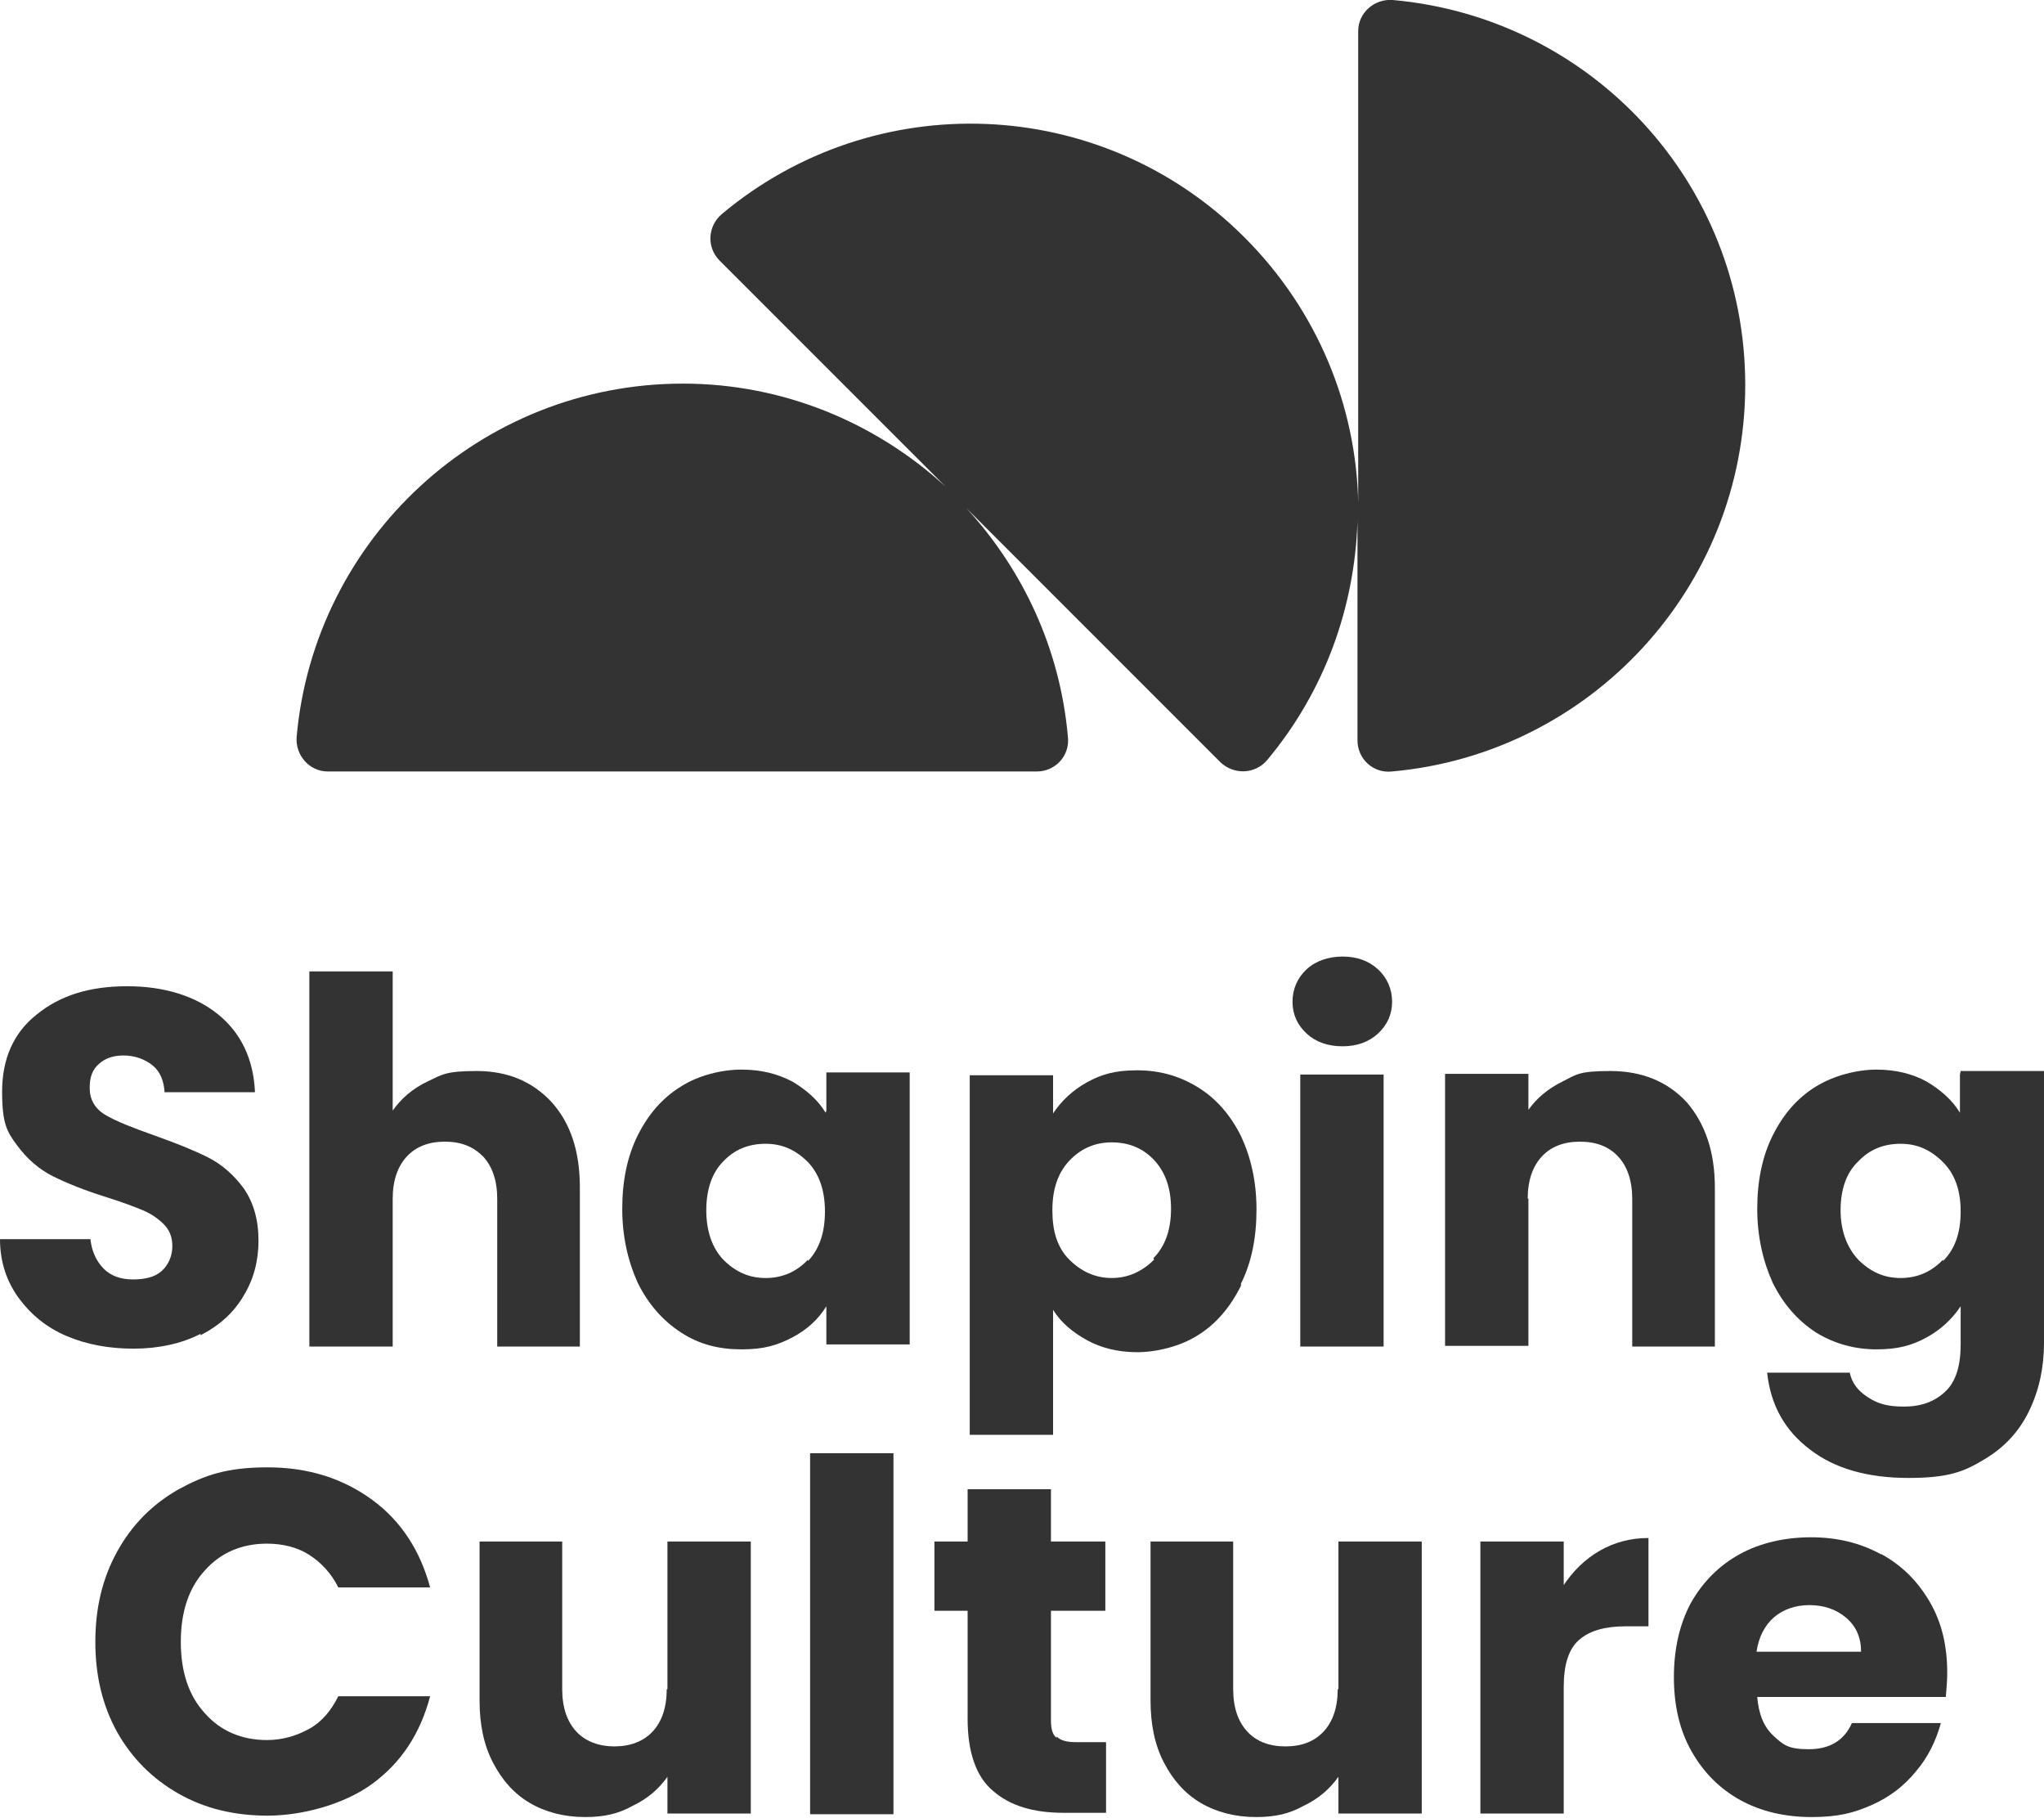
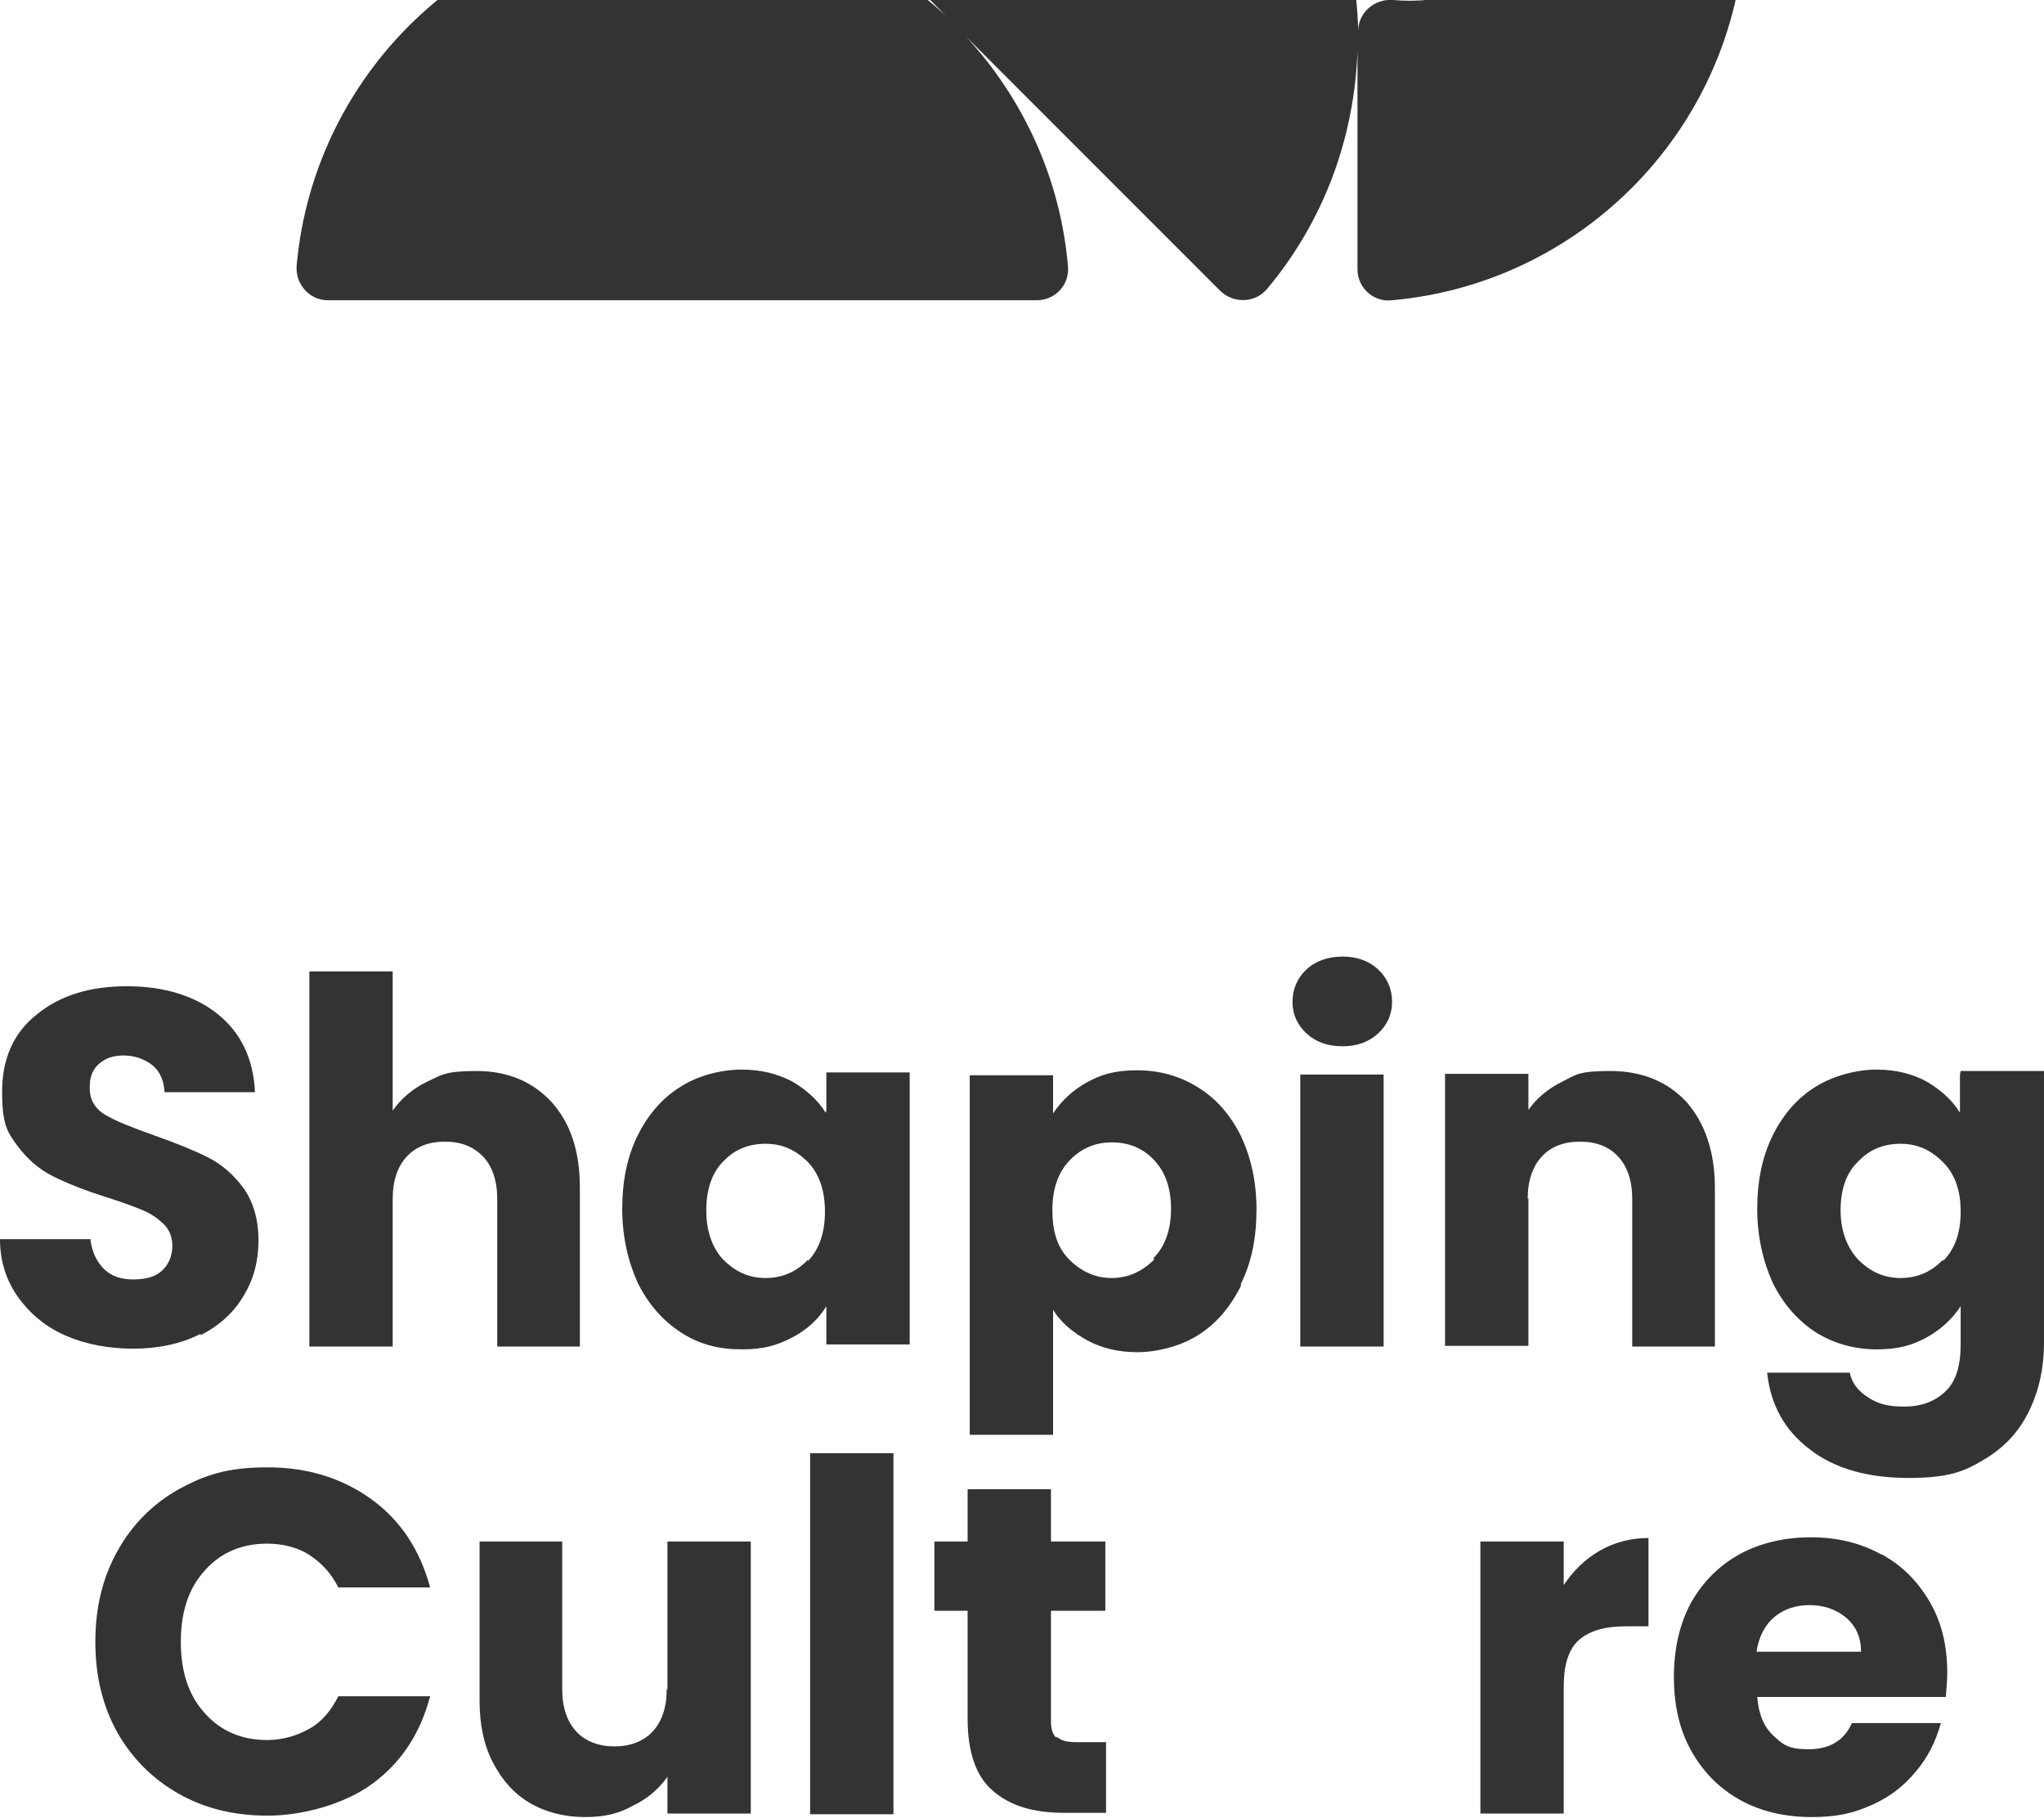
<svg xmlns="http://www.w3.org/2000/svg" id="Calque_2" version="1.1" viewBox="0 0 289.4 257.3">
  <defs>
    <style>
      .st0 {
        fill: #333;
      }
    </style>
  </defs>
-   <path class="st0" d="M197.2,0c-2.6-.2-4.9,1.8-4.9,4.4v66.7c-.3-13.6-5.7-27.1-16.1-37.5-20.3-20.3-52.4-21.4-74-3.3-2,1.7-2.2,4.7-.3,6.6l32,32c-9.8-9-22.9-14.6-37.2-14.6-28.7,0-52.2,22-54.7,50-.2,2.6,1.8,4.9,4.4,4.9h100.4c2.6,0,4.7-2.2,4.4-4.9-1.1-12.5-6.4-23.7-14.4-32.4l36,36c1.9,1.8,4.9,1.7,6.6-.3,8.2-9.8,12.4-21.7,12.8-33.8v31c0,2.6,2.2,4.7,4.9,4.4,28-2.5,50-26,50-54.7S225.2,2.5,197.2,0Z" />
+   <path class="st0" d="M197.2,0c-2.6-.2-4.9,1.8-4.9,4.4c-.3-13.6-5.7-27.1-16.1-37.5-20.3-20.3-52.4-21.4-74-3.3-2,1.7-2.2,4.7-.3,6.6l32,32c-9.8-9-22.9-14.6-37.2-14.6-28.7,0-52.2,22-54.7,50-.2,2.6,1.8,4.9,4.4,4.9h100.4c2.6,0,4.7-2.2,4.4-4.9-1.1-12.5-6.4-23.7-14.4-32.4l36,36c1.9,1.8,4.9,1.7,6.6-.3,8.2-9.8,12.4-21.7,12.8-33.8v31c0,2.6,2.2,4.7,4.9,4.4,28-2.5,50-26,50-54.7S225.2,2.5,197.2,0Z" />
  <g>
    <path class="st0" d="M28.4,189c2.7-1.4,4.7-3.2,6.1-5.6,1.4-2.3,2.1-4.9,2.1-7.8s-.7-5.4-2.1-7.4c-1.4-1.9-3.1-3.4-5.1-4.4-2-1-4.5-2-7.6-3.1-3.1-1.1-5.4-2-6.9-2.9-1.5-.9-2.2-2.2-2.2-3.8s.4-2.6,1.3-3.4c.9-.8,2-1.2,3.5-1.2s3,.5,4.1,1.4,1.6,2.2,1.7,3.8h12.8c-.2-4.7-2-8.4-5.2-11s-7.6-4-12.9-4-9.5,1.3-12.8,4c-3.3,2.6-4.9,6.3-4.9,10.9s.7,5.7,2.1,7.6c1.4,1.9,3.1,3.4,5.1,4.4,2,1,4.5,2,7.7,3,2.2.7,3.8,1.3,5,1.8,1.2.5,2.2,1.2,3,2,.8.8,1.2,1.8,1.2,3.1s-.5,2.6-1.5,3.5-2.4,1.2-4.1,1.2-3.1-.5-4.1-1.5-1.7-2.4-1.9-4.2H0c0,3.3,1,6.1,2.7,8.4s3.9,4.1,6.7,5.3,6,1.8,9.5,1.8,6.8-.7,9.5-2.1h0Z" />
    <path class="st0" d="M70.4,169.7v20.9h11.7v-22.5c0-5.1-1.3-9.1-4-12.1-2.7-2.9-6.2-4.4-10.6-4.4s-4.9.5-7,1.5c-2.1,1-3.7,2.4-4.9,4.1v-19.7h-11.8v53.1h11.8v-20.9c0-2.6.7-4.6,2-6s3.1-2.1,5.4-2.1,4,.7,5.4,2.1c1.3,1.4,2,3.4,2,6h0Z" />
    <path class="st0" d="M116.9,157.5c-1.1-1.8-2.7-3.2-4.7-4.4-2.1-1.1-4.4-1.7-7.2-1.7s-6.1.8-8.6,2.4c-2.6,1.6-4.6,3.9-6.1,6.9-1.5,3-2.2,6.5-2.2,10.4s.8,7.4,2.2,10.5c1.5,3,3.5,5.3,6.1,7s5.4,2.4,8.6,2.4,5.1-.6,7.2-1.7c2.1-1.1,3.7-2.6,4.8-4.4v5.4h11.8v-38.5h-11.8v5.4h0ZM114.4,178.3c-1.6,1.7-3.6,2.6-6,2.6s-4.3-.9-6-2.6c-1.6-1.7-2.4-4.1-2.4-7s.8-5.3,2.4-6.9c1.6-1.7,3.6-2.5,6-2.5s4.3.9,6,2.6c1.6,1.7,2.4,4,2.4,7s-.8,5.3-2.4,7h0Z" />
    <path class="st0" d="M175.7,181.7c1.5-3,2.2-6.5,2.2-10.5s-.8-7.4-2.2-10.4c-1.5-3-3.5-5.3-6.1-6.9s-5.4-2.4-8.6-2.4-5.1.6-7.1,1.7c-2,1.1-3.6,2.6-4.8,4.4v-5.4h-11.8v50.9h11.8v-17.7c1.1,1.8,2.8,3.2,4.8,4.3s4.4,1.7,7.1,1.7,6.1-.8,8.6-2.4c2.6-1.6,4.6-4,6.1-7h0ZM163.4,178.3c-1.7,1.7-3.7,2.6-6,2.6s-4.3-.9-6-2.6-2.4-4-2.4-7,.8-5.3,2.4-7c1.6-1.7,3.6-2.6,6-2.6s4.4.8,6,2.5c1.6,1.7,2.4,4,2.4,6.9s-.8,5.3-2.5,7h0Z" />
    <path class="st0" d="M190.1,148.1c2,0,3.7-.6,5-1.8,1.3-1.2,2-2.7,2-4.5s-.7-3.4-2-4.6-3-1.8-5-1.8-3.8.6-5.1,1.8c-1.3,1.2-2,2.8-2,4.6s.7,3.3,2,4.5,3,1.8,5.1,1.8Z" />
    <rect class="st0" x="184.1" y="152.1" width="11.8" height="38.5" />
    <path class="st0" d="M216.3,169.7c0-2.6.7-4.6,2-6s3.1-2.1,5.4-2.1,4.1.7,5.4,2.1c1.3,1.4,2,3.4,2,6v20.9h11.7v-22.5c0-5.1-1.4-9.1-4-12.1-2.7-2.9-6.3-4.4-10.8-4.4s-4.8.5-6.8,1.5c-2,1-3.6,2.3-4.8,4v-5.1h-11.8v38.5h11.8v-20.9h0Z" />
    <path class="st0" d="M277.5,152.1v5.4c-1.1-1.8-2.7-3.2-4.7-4.4-2-1.1-4.4-1.7-7.1-1.7s-6,.8-8.6,2.4c-2.6,1.6-4.6,3.9-6.1,6.9-1.5,3-2.2,6.5-2.2,10.4s.8,7.4,2.2,10.5c1.5,3,3.5,5.3,6.1,7,2.6,1.6,5.5,2.4,8.6,2.4s5.1-.6,7.1-1.7,3.6-2.6,4.8-4.4v5.4c0,3.1-.7,5.3-2.2,6.7s-3.4,2.1-5.8,2.1-3.7-.4-5.1-1.3c-1.4-.9-2.3-2-2.6-3.5h-11.7c.5,4.6,2.5,8.2,6.1,10.9,3.5,2.7,8.2,4,13.9,4s7.9-.9,10.7-2.6c2.9-1.7,5-4,6.4-6.9,1.4-2.9,2.1-6.1,2.1-9.6v-38.5h-11.8ZM275.1,178.3c-1.6,1.7-3.6,2.6-6,2.6s-4.3-.9-6-2.6c-1.6-1.7-2.5-4.1-2.5-7s.8-5.3,2.5-6.9c1.6-1.7,3.6-2.5,6-2.5s4.3.9,6,2.6,2.5,4,2.5,7-.8,5.3-2.5,7h0Z" />
    <path class="st0" d="M37.8,218.5c2.2,0,4.3.5,6,1.6s3.1,2.6,4.1,4.6h13c-1.4-5.2-4.1-9.4-8.2-12.4-4.1-3-9-4.6-14.8-4.6s-8.9,1.1-12.6,3.1c-3.7,2.1-6.6,5-8.7,8.8s-3.1,8-3.1,12.8,1,9,3.1,12.8c2.1,3.7,5,6.6,8.7,8.7,3.7,2.1,7.9,3.1,12.6,3.1s10.7-1.5,14.8-4.5c4.1-3,6.8-7.1,8.2-12.4h-13c-1,2-2.3,3.6-4.1,4.6s-3.8,1.6-6,1.6c-3.6,0-6.6-1.3-8.8-3.8-2.3-2.5-3.4-5.9-3.4-10.1s1.1-7.6,3.4-10.1c2.2-2.5,5.2-3.8,8.8-3.8h0Z" />
    <path class="st0" d="M94.4,239.1c0,2.6-.7,4.6-2,6-1.3,1.4-3.2,2.1-5.4,2.1s-4.1-.7-5.4-2.1-2-3.4-2-6v-20.9h-11.7v22.5c0,3.4.6,6.3,1.9,8.8s3,4.4,5.2,5.7c2.2,1.3,4.9,2,7.8,2s4.8-.5,6.8-1.6c2.1-1,3.7-2.4,4.9-4.1v5.2h11.8v-38.5h-11.8v20.9h0Z" />
    <rect class="st0" x="114.7" y="205.7" width="11.8" height="51.1" />
    <path class="st0" d="M149.6,246c-.6-.5-.8-1.3-.8-2.5v-15.5h7.7v-9.8h-7.7v-7.4h-11.8v7.4h-4.7v9.8h4.7v15.3c0,4.7,1.2,8.2,3.6,10.2,2.4,2.1,5.7,3.1,10,3.1h6v-10h-4.2c-1.3,0-2.2-.2-2.8-.8h0Z" />
-     <path class="st0" d="M189.4,239.1c0,2.6-.7,4.6-2,6-1.3,1.4-3.1,2.1-5.4,2.1s-4.1-.7-5.4-2.1-2-3.4-2-6v-20.9h-11.7v22.5c0,3.4.6,6.3,1.9,8.8s3,4.4,5.2,5.7c2.2,1.3,4.9,2,7.8,2s4.8-.5,6.8-1.6c2.1-1,3.7-2.4,4.9-4.1v5.2h11.8v-38.5h-11.8v20.9h0Z" />
    <path class="st0" d="M221.4,224.6v-6.4h-11.8v38.5h11.8v-17.9c0-3.2.7-5.4,2.2-6.7,1.5-1.3,3.7-1.9,6.6-1.9h3.2v-12.5c-2.5,0-4.8.6-6.9,1.8-2.1,1.2-3.8,2.9-5.2,5h0Z" />
    <path class="st0" d="M266.3,220c-2.9-1.6-6.2-2.4-9.9-2.4s-7.2.8-10.1,2.4-5.2,3.9-6.9,6.9c-1.6,3-2.4,6.5-2.4,10.5s.8,7.5,2.5,10.5,4,5.3,6.9,6.9c2.9,1.6,6.3,2.4,10.1,2.4s6-.6,8.5-1.7c2.5-1.1,4.6-2.7,6.3-4.8,1.7-2,2.8-4.3,3.5-6.8h-12.6c-1.1,2.5-3.2,3.7-6.1,3.7s-3.6-.6-5-1.9c-1.4-1.3-2.1-3.1-2.3-5.5h26.7c.1-1.2.2-2.4.2-3.4,0-3.9-.8-7.2-2.5-10.1s-3.9-5.1-6.8-6.7h0ZM248.7,233.8c.3-2.1,1.2-3.8,2.5-4.9s3-1.7,5-1.7,3.8.6,5.2,1.8c1.4,1.2,2.1,2.8,2.1,4.8h-14.8Z" />
  </g>
</svg>